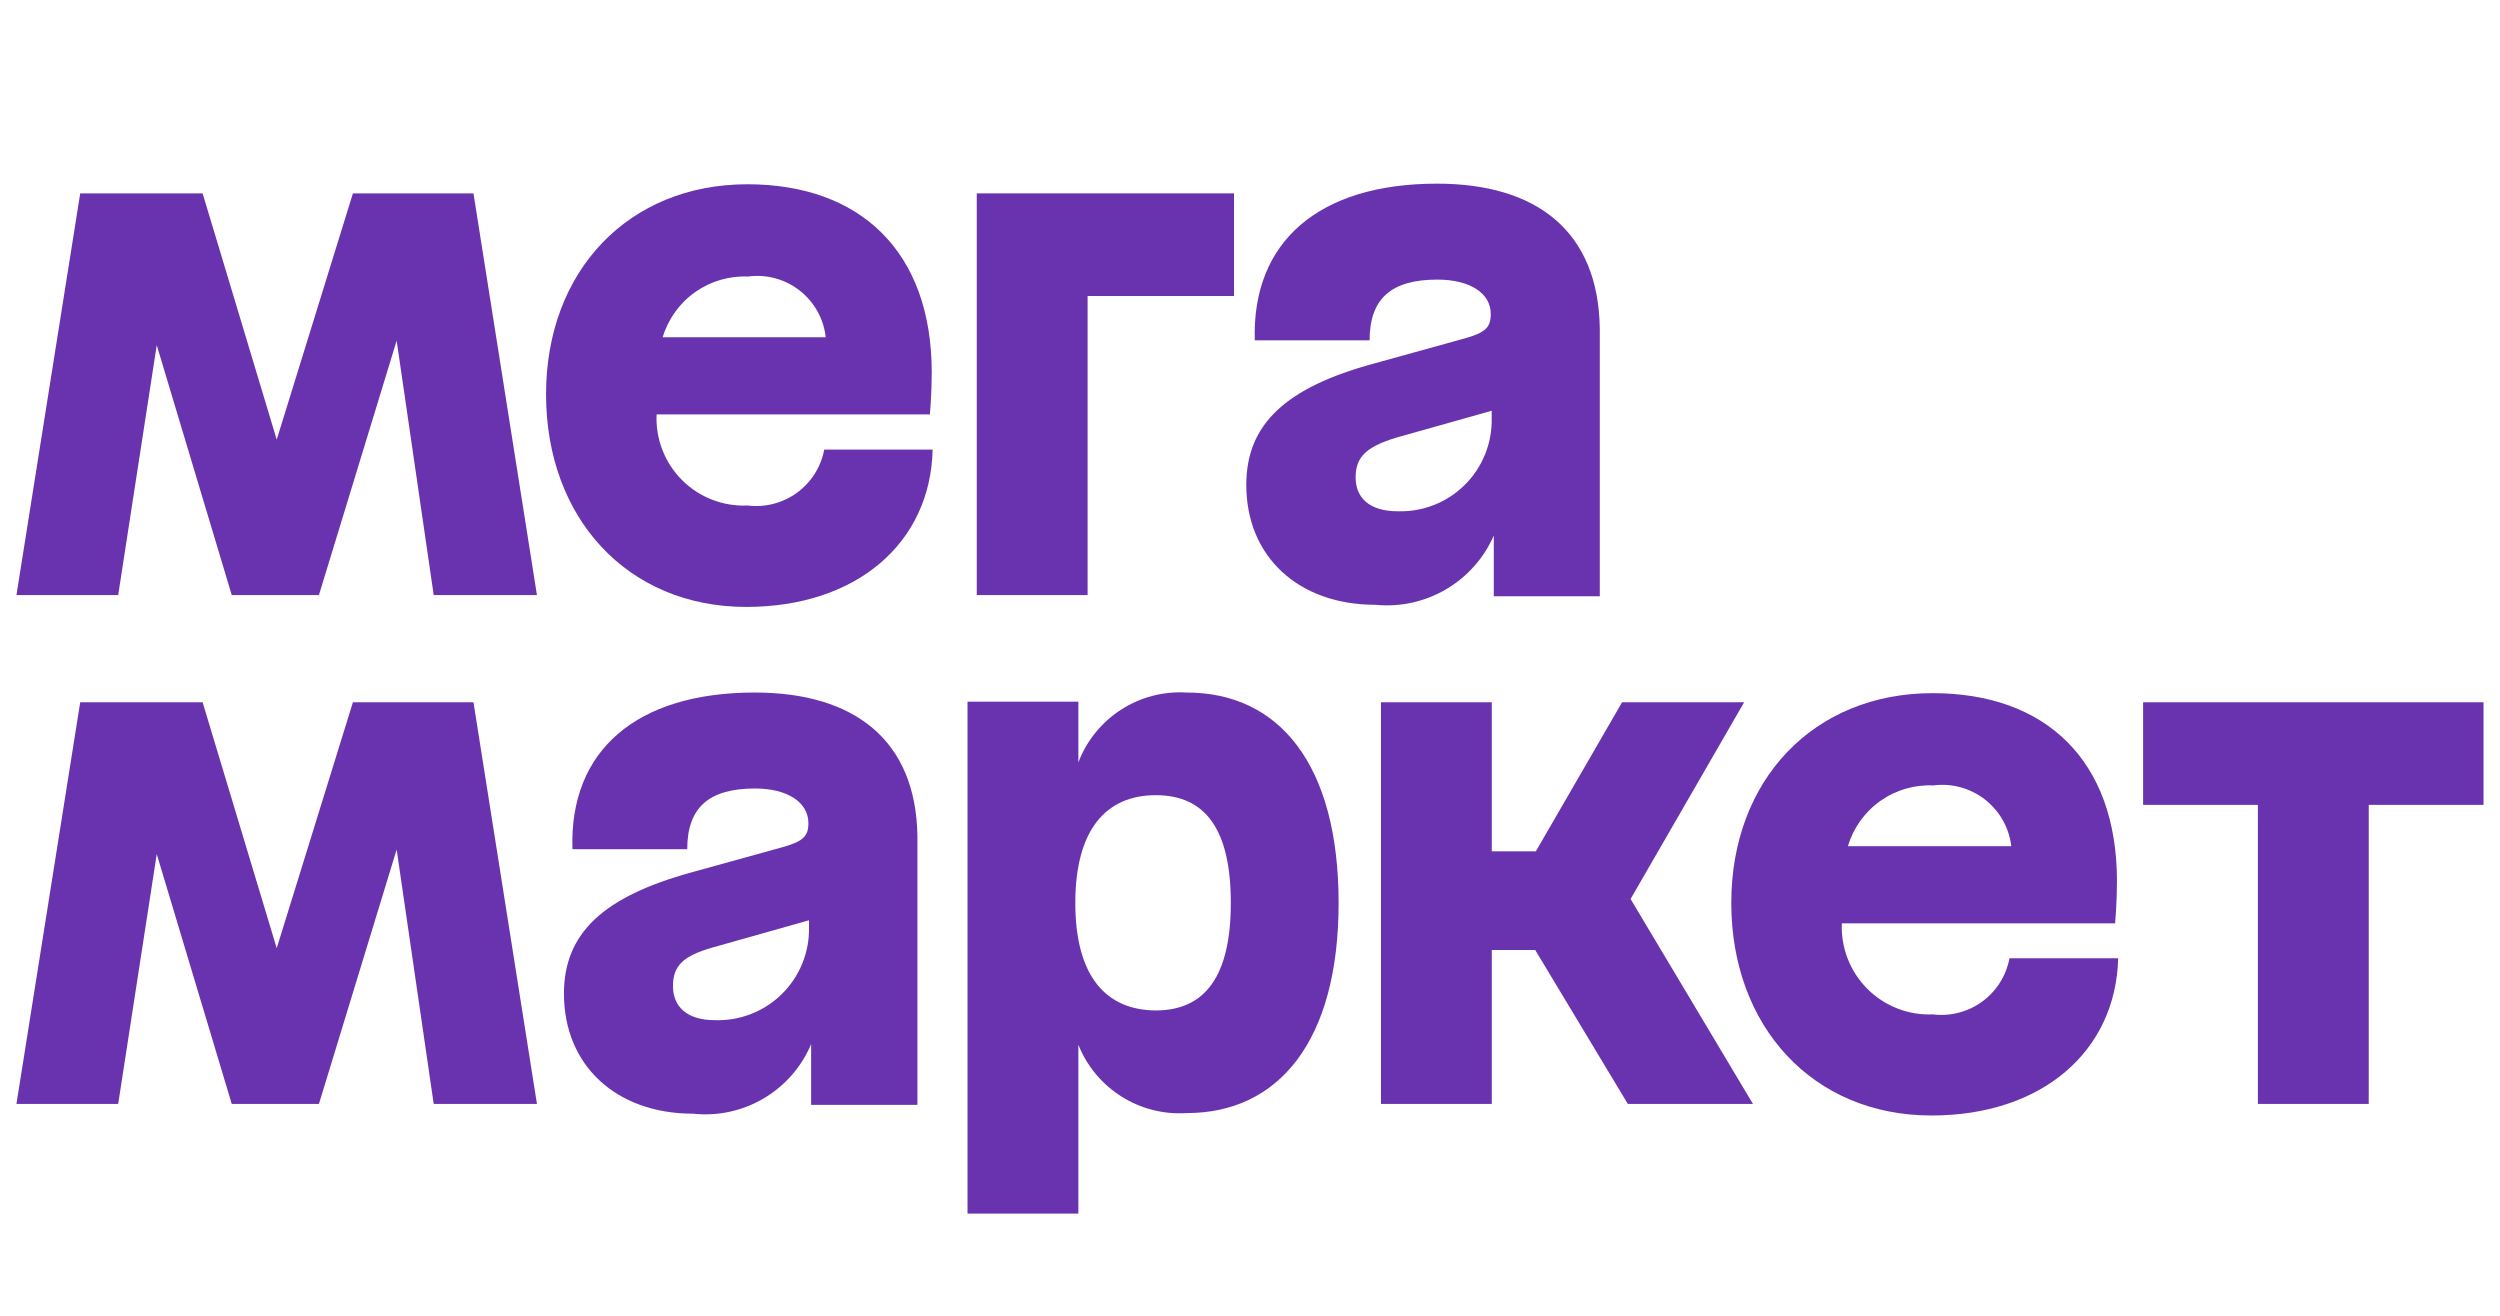
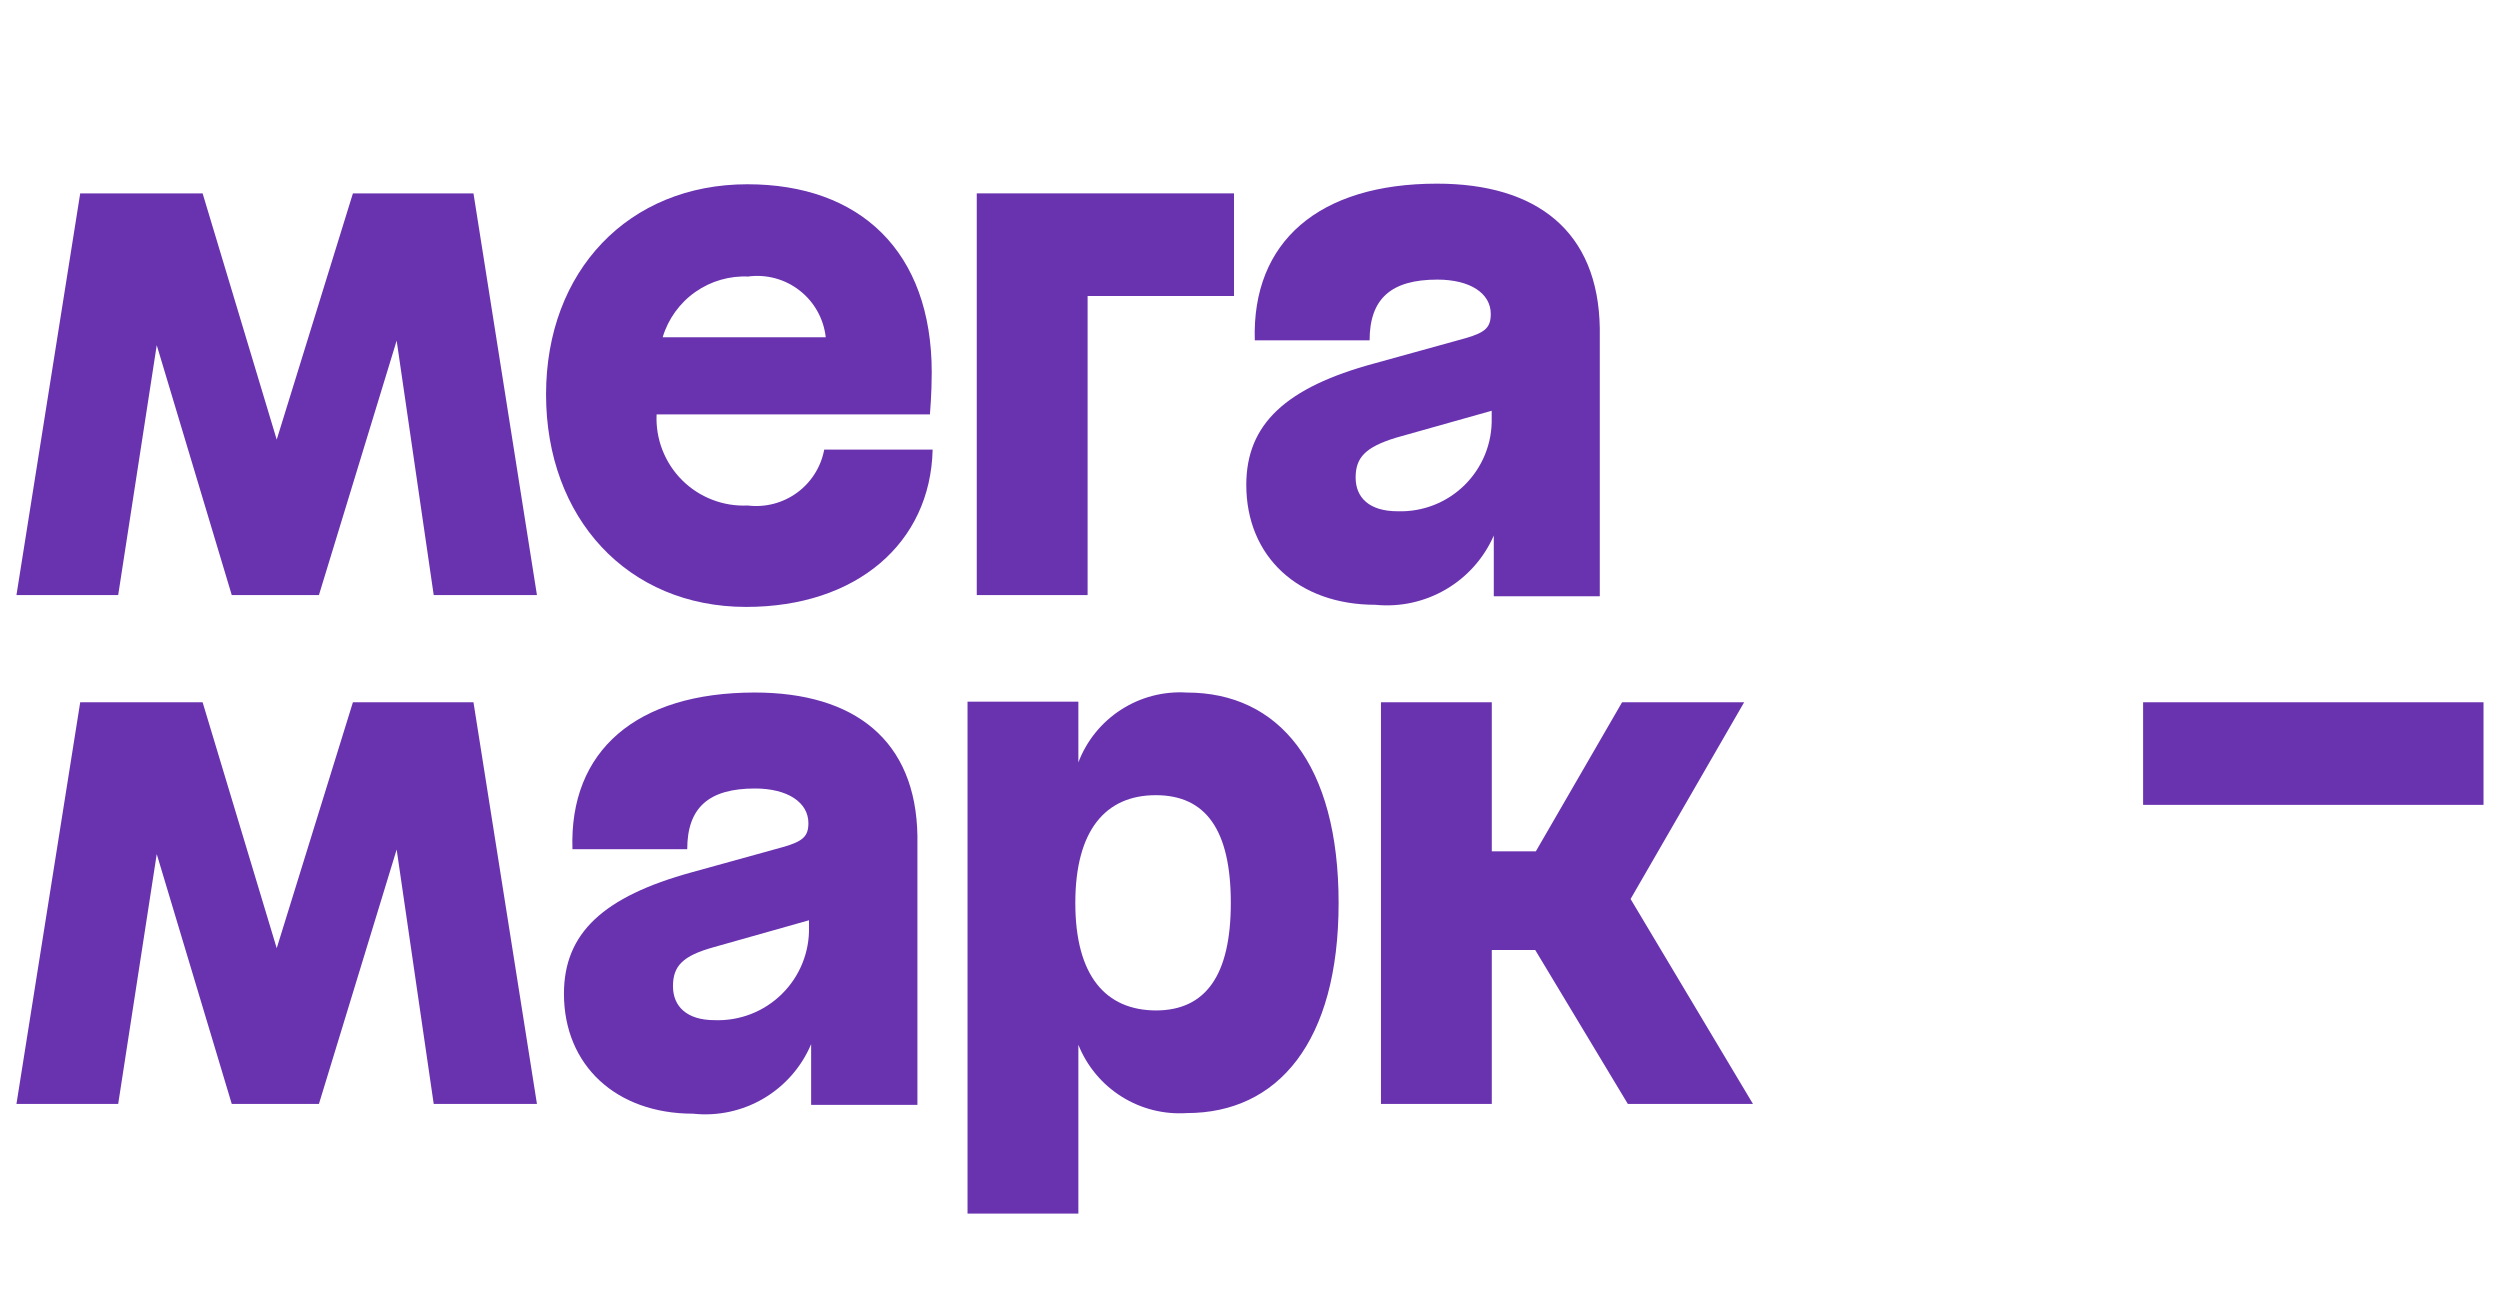
<svg xmlns="http://www.w3.org/2000/svg" width="95" height="50" viewBox="0 0 95 50" fill="none">
  <g clip-path="url(#clip0_1_103736)">
    <path d="M37.117 22.613H41.329V11.248H46.892V7.348H37.117V22.613Z" fill="#6933B0" />
    <path d="M28.413 19.209C27.952 19.231 27.492 19.156 27.063 18.989C26.633 18.823 26.243 18.569 25.917 18.243C25.591 17.917 25.337 17.527 25.171 17.097C25.004 16.668 24.929 16.208 24.951 15.748H35.337C35.337 15.748 35.406 14.963 35.406 14.156C35.406 9.54 32.671 7.002 28.401 7.002C23.889 7.002 20.75 10.29 20.75 14.986C20.75 19.682 23.843 23.063 28.355 23.063C32.544 23.063 35.359 20.64 35.44 17.086H31.32C31.197 17.744 30.827 18.329 30.287 18.723C29.747 19.117 29.076 19.291 28.413 19.209ZM28.413 10.51C28.76 10.461 29.113 10.483 29.451 10.573C29.79 10.664 30.107 10.821 30.383 11.037C30.66 11.252 30.89 11.52 31.061 11.826C31.232 12.132 31.34 12.469 31.378 12.817H25.181C25.39 12.121 25.826 11.515 26.421 11.096C27.015 10.678 27.733 10.471 28.459 10.51H28.413Z" fill="#6933B0" />
    <path d="M13.411 7.348L10.515 16.705L7.699 7.348H3.048L0.625 22.613H4.491L5.956 13.117L8.807 22.613H12.119L15.073 12.944L16.481 22.613H20.404L17.992 7.348H13.411Z" fill="#6933B0" />
    <path d="M54.606 6.979C50.117 6.979 47.567 9.182 47.682 12.932H52.045C52.045 11.34 52.875 10.625 54.618 10.625C55.864 10.625 56.649 11.144 56.649 11.928C56.649 12.436 56.453 12.632 55.691 12.851L52.229 13.809C48.86 14.721 47.359 16.117 47.359 18.424C47.359 21.159 49.344 22.982 52.264 22.982C53.196 23.075 54.133 22.871 54.942 22.398C55.751 21.926 56.389 21.209 56.764 20.351V22.659H60.792V12.471C60.734 8.79 58.403 6.979 54.606 6.979ZM53.106 19.428C52.033 19.428 51.514 18.909 51.514 18.148C51.514 17.386 51.883 16.994 53.037 16.636L56.684 15.609V15.886C56.695 16.357 56.61 16.826 56.434 17.263C56.257 17.7 55.994 18.097 55.659 18.428C55.324 18.76 54.925 19.02 54.486 19.192C54.047 19.363 53.577 19.444 53.106 19.428Z" fill="#6933B0" />
-     <path d="M81.438 26.686V30.585H85.8V41.95H90.012V30.585H94.374V26.686H81.438Z" fill="#6933B0" />
+     <path d="M81.438 26.686V30.585H85.8H90.012V30.585H94.374V26.686H81.438Z" fill="#6933B0" />
    <path d="M66.278 26.686H61.639L58.362 32.351H56.688V26.686H52.477V41.95H56.688V36.101H58.339L61.858 41.95H66.613L61.962 34.162L66.278 26.686Z" fill="#6933B0" />
    <path d="M28.677 26.316C24.188 26.316 21.626 28.52 21.753 32.27H26.115C26.115 30.678 26.946 29.963 28.688 29.963C29.935 29.963 30.719 30.493 30.719 31.278C30.719 31.774 30.523 31.97 29.75 32.189L26.288 33.147C22.93 34.07 21.43 35.455 21.43 37.762C21.43 40.485 23.415 42.32 26.334 42.32C27.267 42.421 28.208 42.218 29.016 41.742C29.825 41.266 30.459 40.542 30.823 39.678V41.985H34.862V31.762C34.804 28.128 32.473 26.316 28.677 26.316ZM27.153 38.766C26.103 38.766 25.573 38.247 25.573 37.474C25.573 36.701 25.953 36.32 27.107 35.997L30.742 34.97V35.224C30.754 35.696 30.668 36.166 30.491 36.604C30.314 37.041 30.05 37.439 29.713 37.77C29.377 38.102 28.977 38.362 28.537 38.533C28.096 38.704 27.625 38.784 27.153 38.766Z" fill="#6933B0" />
    <path d="M45.097 26.317C44.217 26.262 43.343 26.489 42.602 26.967C41.86 27.444 41.291 28.146 40.978 28.971V26.663H36.766V46.116H40.978V39.701C41.302 40.513 41.876 41.202 42.616 41.668C43.356 42.135 44.225 42.355 45.097 42.297C48.559 42.297 50.867 39.597 50.867 34.313C50.867 29.028 48.594 26.317 45.097 26.317ZM43.943 38.397C42.016 38.397 40.862 37.082 40.862 34.313C40.862 31.544 42.016 30.217 43.92 30.217C45.825 30.217 46.771 31.544 46.771 34.313C46.771 37.082 45.801 38.397 43.92 38.397H43.943Z" fill="#6933B0" />
    <path d="M13.411 26.686L10.515 36.032L7.699 26.686H3.048L0.625 41.95H4.491L5.956 32.455L8.807 41.95H12.119L15.073 32.282L16.481 41.95H20.404L17.992 26.686H13.411Z" fill="#6933B0" />
-     <path d="M73.452 38.547C72.992 38.567 72.533 38.491 72.104 38.324C71.675 38.157 71.285 37.902 70.96 37.577C70.635 37.252 70.38 36.862 70.213 36.433C70.046 36.004 69.97 35.546 69.99 35.086H80.375C80.375 35.086 80.445 34.301 80.445 33.493C80.445 28.878 77.721 26.34 73.44 26.34C68.928 26.34 65.789 29.628 65.789 34.313C65.789 38.997 68.882 42.389 73.394 42.389C77.583 42.389 80.398 39.967 80.491 36.413H76.36C76.238 37.072 75.87 37.66 75.329 38.057C74.788 38.453 74.117 38.629 73.452 38.547ZM73.452 29.847C73.799 29.801 74.152 29.823 74.491 29.914C74.829 30.006 75.147 30.163 75.424 30.378C75.701 30.593 75.932 30.86 76.105 31.165C76.277 31.471 76.388 31.807 76.429 32.155H70.22C70.427 31.458 70.863 30.851 71.458 30.432C72.053 30.013 72.771 29.807 73.498 29.847H73.452Z" fill="#6933B0" />
  </g>
  <defs>
    <clipPath id="clip0_1_103736">
      <rect width="93.75" height="50" fill="white" transform="translate(0.625)" />
    </clipPath>
  </defs>
</svg>